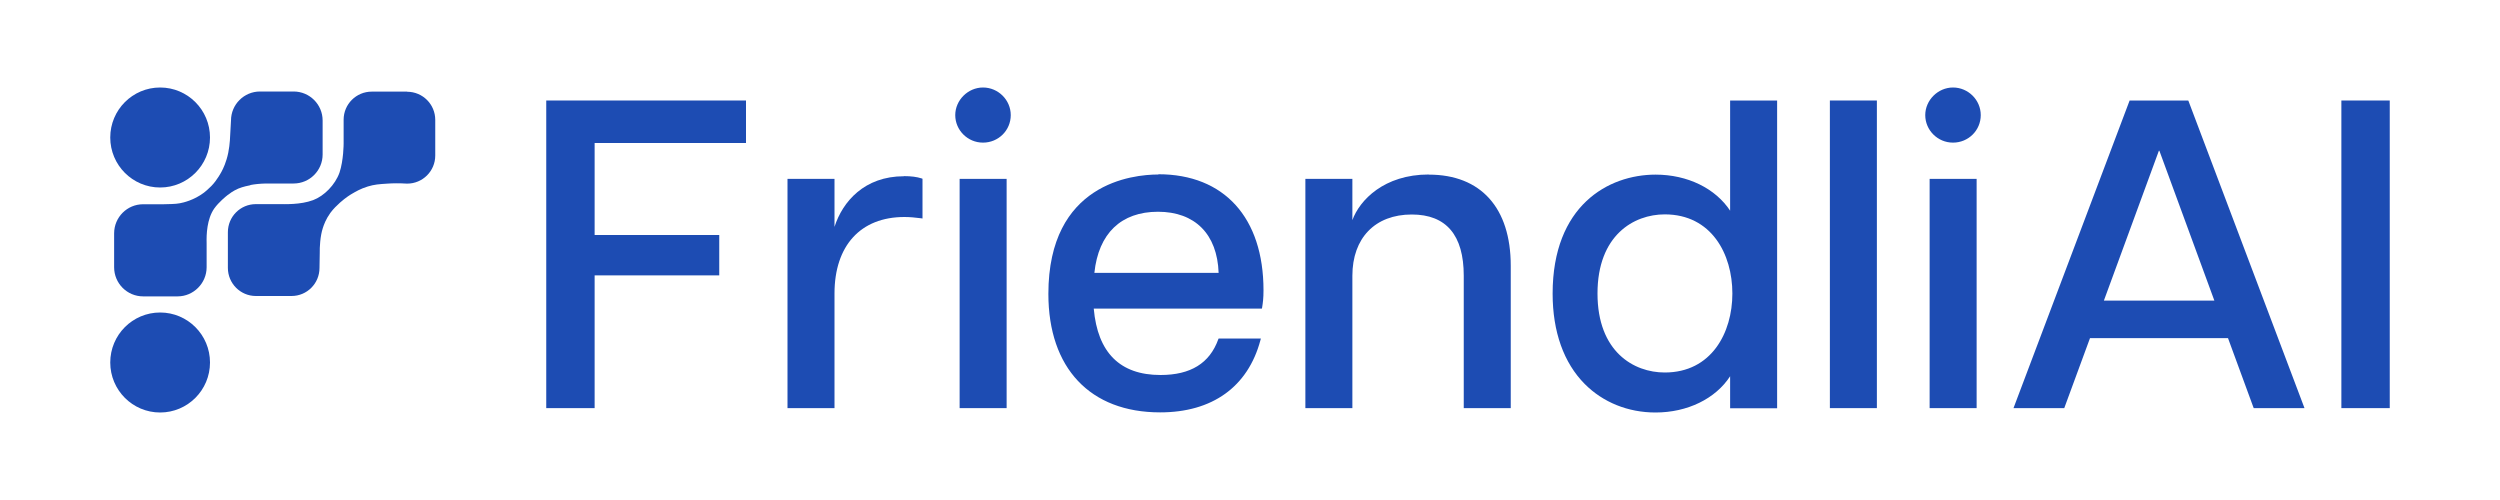
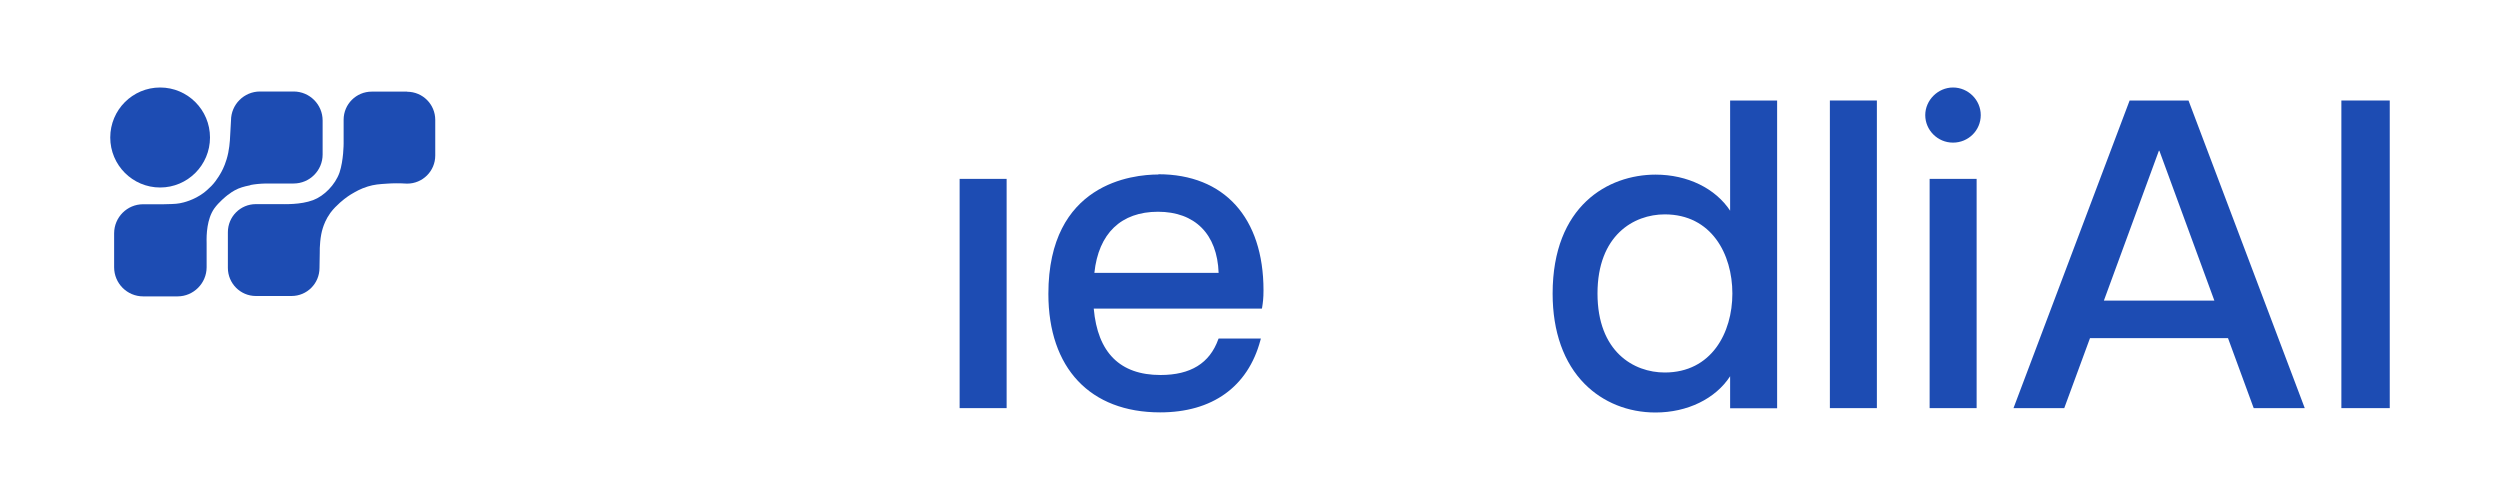
<svg xmlns="http://www.w3.org/2000/svg" id="Layer_1" data-name="Layer 1" viewBox="0 0 200 40">
  <defs>
    <style>
      .cls-1 {
        fill: #1d4cb3;
        stroke-width: 0px;
      }
    </style>
  </defs>
  <g>
-     <polygon class="cls-1" points="43.7 32.65 47.57 32.65 47.57 22.03 57.54 22.03 57.54 18.8 47.57 18.8 47.57 11.44 59.68 11.44 59.68 8.04 43.7 8.04 43.7 32.65" />
-     <path class="cls-1" d="M72.31,14.1c-3.15,0-4.9,2.02-5.55,4.05v-3.84h-3.76v18.34h3.76v-9.17c0-3.83,2.09-6.12,5.59-6.12.43,0,.86.04,1.32.1l.13.02v-3.18l-.08-.03c-.37-.12-.83-.18-1.4-.18Z" />
    <rect class="cls-1" x="76.77" y="14.31" width="3.76" height="18.34" />
-     <path class="cls-1" d="M78.64,7c-1.2,0-2.22,1.01-2.22,2.21s.99,2.2,2.22,2.2,2.22-.98,2.22-2.2-1.01-2.21-2.22-2.21Z" />
    <path class="cls-1" d="M92.67,13.96c-2.06,0-8.8.69-8.8,9.55,0,5.94,3.34,9.48,8.94,9.48,4.17,0,7.02-2.04,8.02-5.76l.04-.15h-3.38l-.03.07c-.69,1.91-2.21,2.85-4.62,2.85-3.24,0-5.03-1.79-5.34-5.31h13.45l.02-.09c.06-.38.11-.72.11-1.38,0-5.81-3.15-9.28-8.41-9.28h0ZM87.55,21.83c.33-3.16,2.14-4.89,5.09-4.89s4.74,1.78,4.85,4.89c0,0-9.94,0-9.94,0Z" />
-     <path class="cls-1" d="M114.3,13.96c-3.57,0-5.53,2.05-6.11,3.65v-3.3h-3.76v18.34h3.76v-10.59c0-3.02,1.82-4.9,4.75-4.9,2.76,0,4.16,1.65,4.16,4.9v10.59h3.76v-11.39c0-4.63-2.39-7.29-6.55-7.29h0Z" />
    <path class="cls-1" d="M138.42,16.87c-1.18-1.8-3.42-2.9-5.97-2.9-3.8,0-8.24,2.49-8.24,9.52,0,3.05.89,5.54,2.57,7.23,1.46,1.47,3.47,2.28,5.66,2.28,2.55,0,4.8-1.1,5.97-2.9v2.56h3.76V8.04h-3.76v8.83h0ZM138.59,23.48c0,3.15-1.68,6.32-5.41,6.32-2.48,0-5.38-1.66-5.38-6.32s2.9-6.33,5.38-6.33c3.74,0,5.41,3.18,5.41,6.33Z" />
    <rect class="cls-1" x="146.39" y="8.04" width="3.76" height="24.61" />
    <path class="cls-1" d="M156.24,7c-1.2,0-2.22,1.01-2.22,2.21s.99,2.2,2.22,2.2,2.22-.98,2.22-2.2-1.01-2.21-2.22-2.21Z" />
    <rect class="cls-1" x="154.37" y="14.31" width="3.76" height="18.34" />
-     <path class="cls-1" d="M175.08,8.04h-4.71l-9.23,24.45-.06.16h4.06l2.06-5.6h11.04l2.03,5.53.03.07h4.06l-9.27-24.54-.03-.07h.02ZM172.75,12.06l4.4,11.99h-8.84l4.4-11.99h.05Z" />
+     <path class="cls-1" d="M175.08,8.04h-4.71l-9.23,24.45-.06.16h4.06l2.06-5.6h11.04l2.03,5.53.03.07h4.06h.02ZM172.75,12.06l4.4,11.99h-8.84l4.4-11.99h.05Z" />
    <rect class="cls-1" x="187.31" y="8.04" width="3.87" height="24.61" />
  </g>
  <g>
    <ellipse class="cls-1" cx="12.81" cy="11" rx="3.99" ry="4" />
-     <ellipse class="cls-1" cx="12.81" cy="29" rx="3.99" ry="4" />
    <path class="cls-1" d="M20.04,14.8c.31-.06.74-.11,1.24-.12h2.21c1.28,0,2.32-1.04,2.32-2.32v-2.72c0-1.28-1.04-2.32-2.32-2.32h-2.69c-1.28,0-2.32,1.04-2.32,2.32l-.09,1.61c-.02.28-.06.61-.13.97-.15.74-.41,1.28-.53,1.5,0,0-.35.68-.82,1.16-.17.17-.35.33-.35.33-.07.06-.15.12-.24.2-.81.61-1.66.8-1.93.85-.31.07-1.02.07-1.31.08h-1.63c-1.28,0-2.32,1.04-2.32,2.33v2.71c0,1.29,1.04,2.33,2.32,2.33h2.76c1.27,0,2.32-1.05,2.32-2.33v-1.94c-.02-.67.02-1.92.61-2.76.37-.52.95-.98,1.05-1.06.16-.12.45-.35.87-.53.09-.04.39-.16.96-.27h0Z" />
    <path class="cls-1" d="M32.58,7.33h-2.84c-1.24,0-2.25,1-2.25,2.25v1.91s0,1.33-.33,2.32c-.35.98-1.23,1.87-2.11,2.2-1.03.38-2.24.32-2.85.32h-1.73c-1.24,0-2.24,1-2.24,2.25v2.85c0,1.24,1,2.25,2.24,2.25h2.85c1.24,0,2.24-1,2.24-2.25l.02-1.19c-.01-.44.03-1.35.25-2.01.08-.25.24-.7.6-1.2.26-.35.51-.58.77-.82.47-.42.87-.66.98-.72.24-.14.65-.39,1.24-.57.52-.16.91-.19,1.57-.23.39-.03.93-.04,1.58,0,1.24,0,2.25-1,2.25-2.25v-2.85c0-1.24-1-2.25-2.25-2.25h0Z" />
  </g>
</svg>